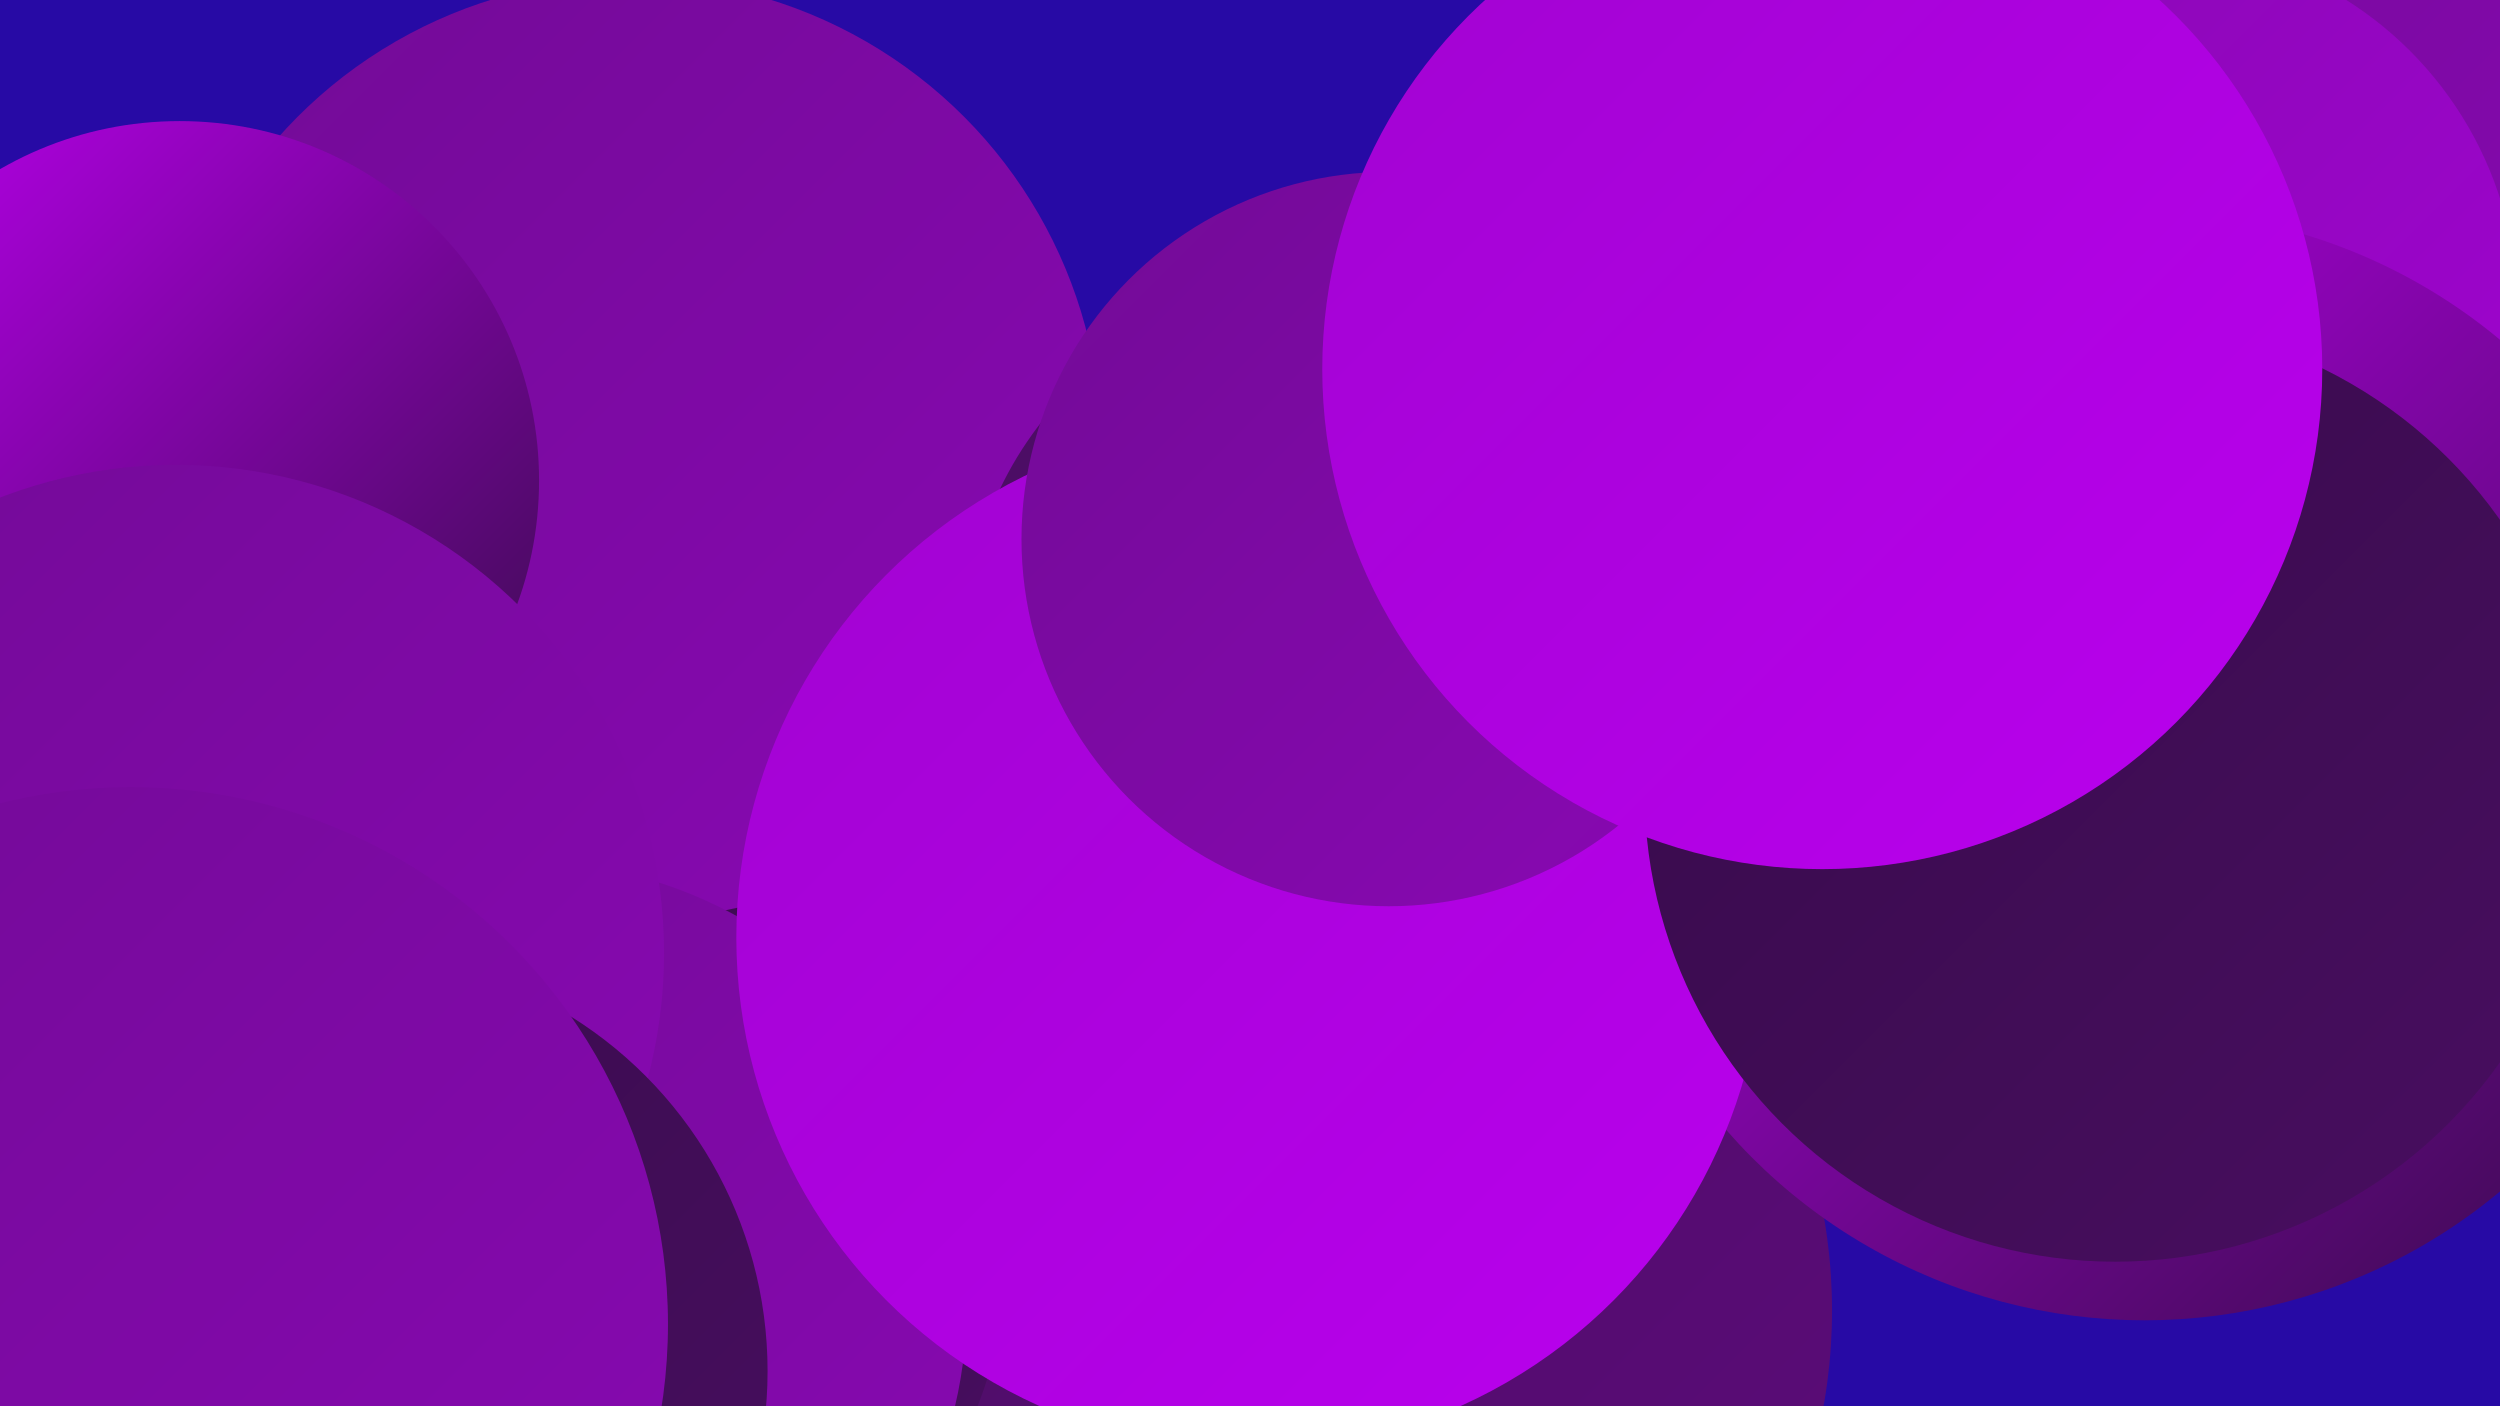
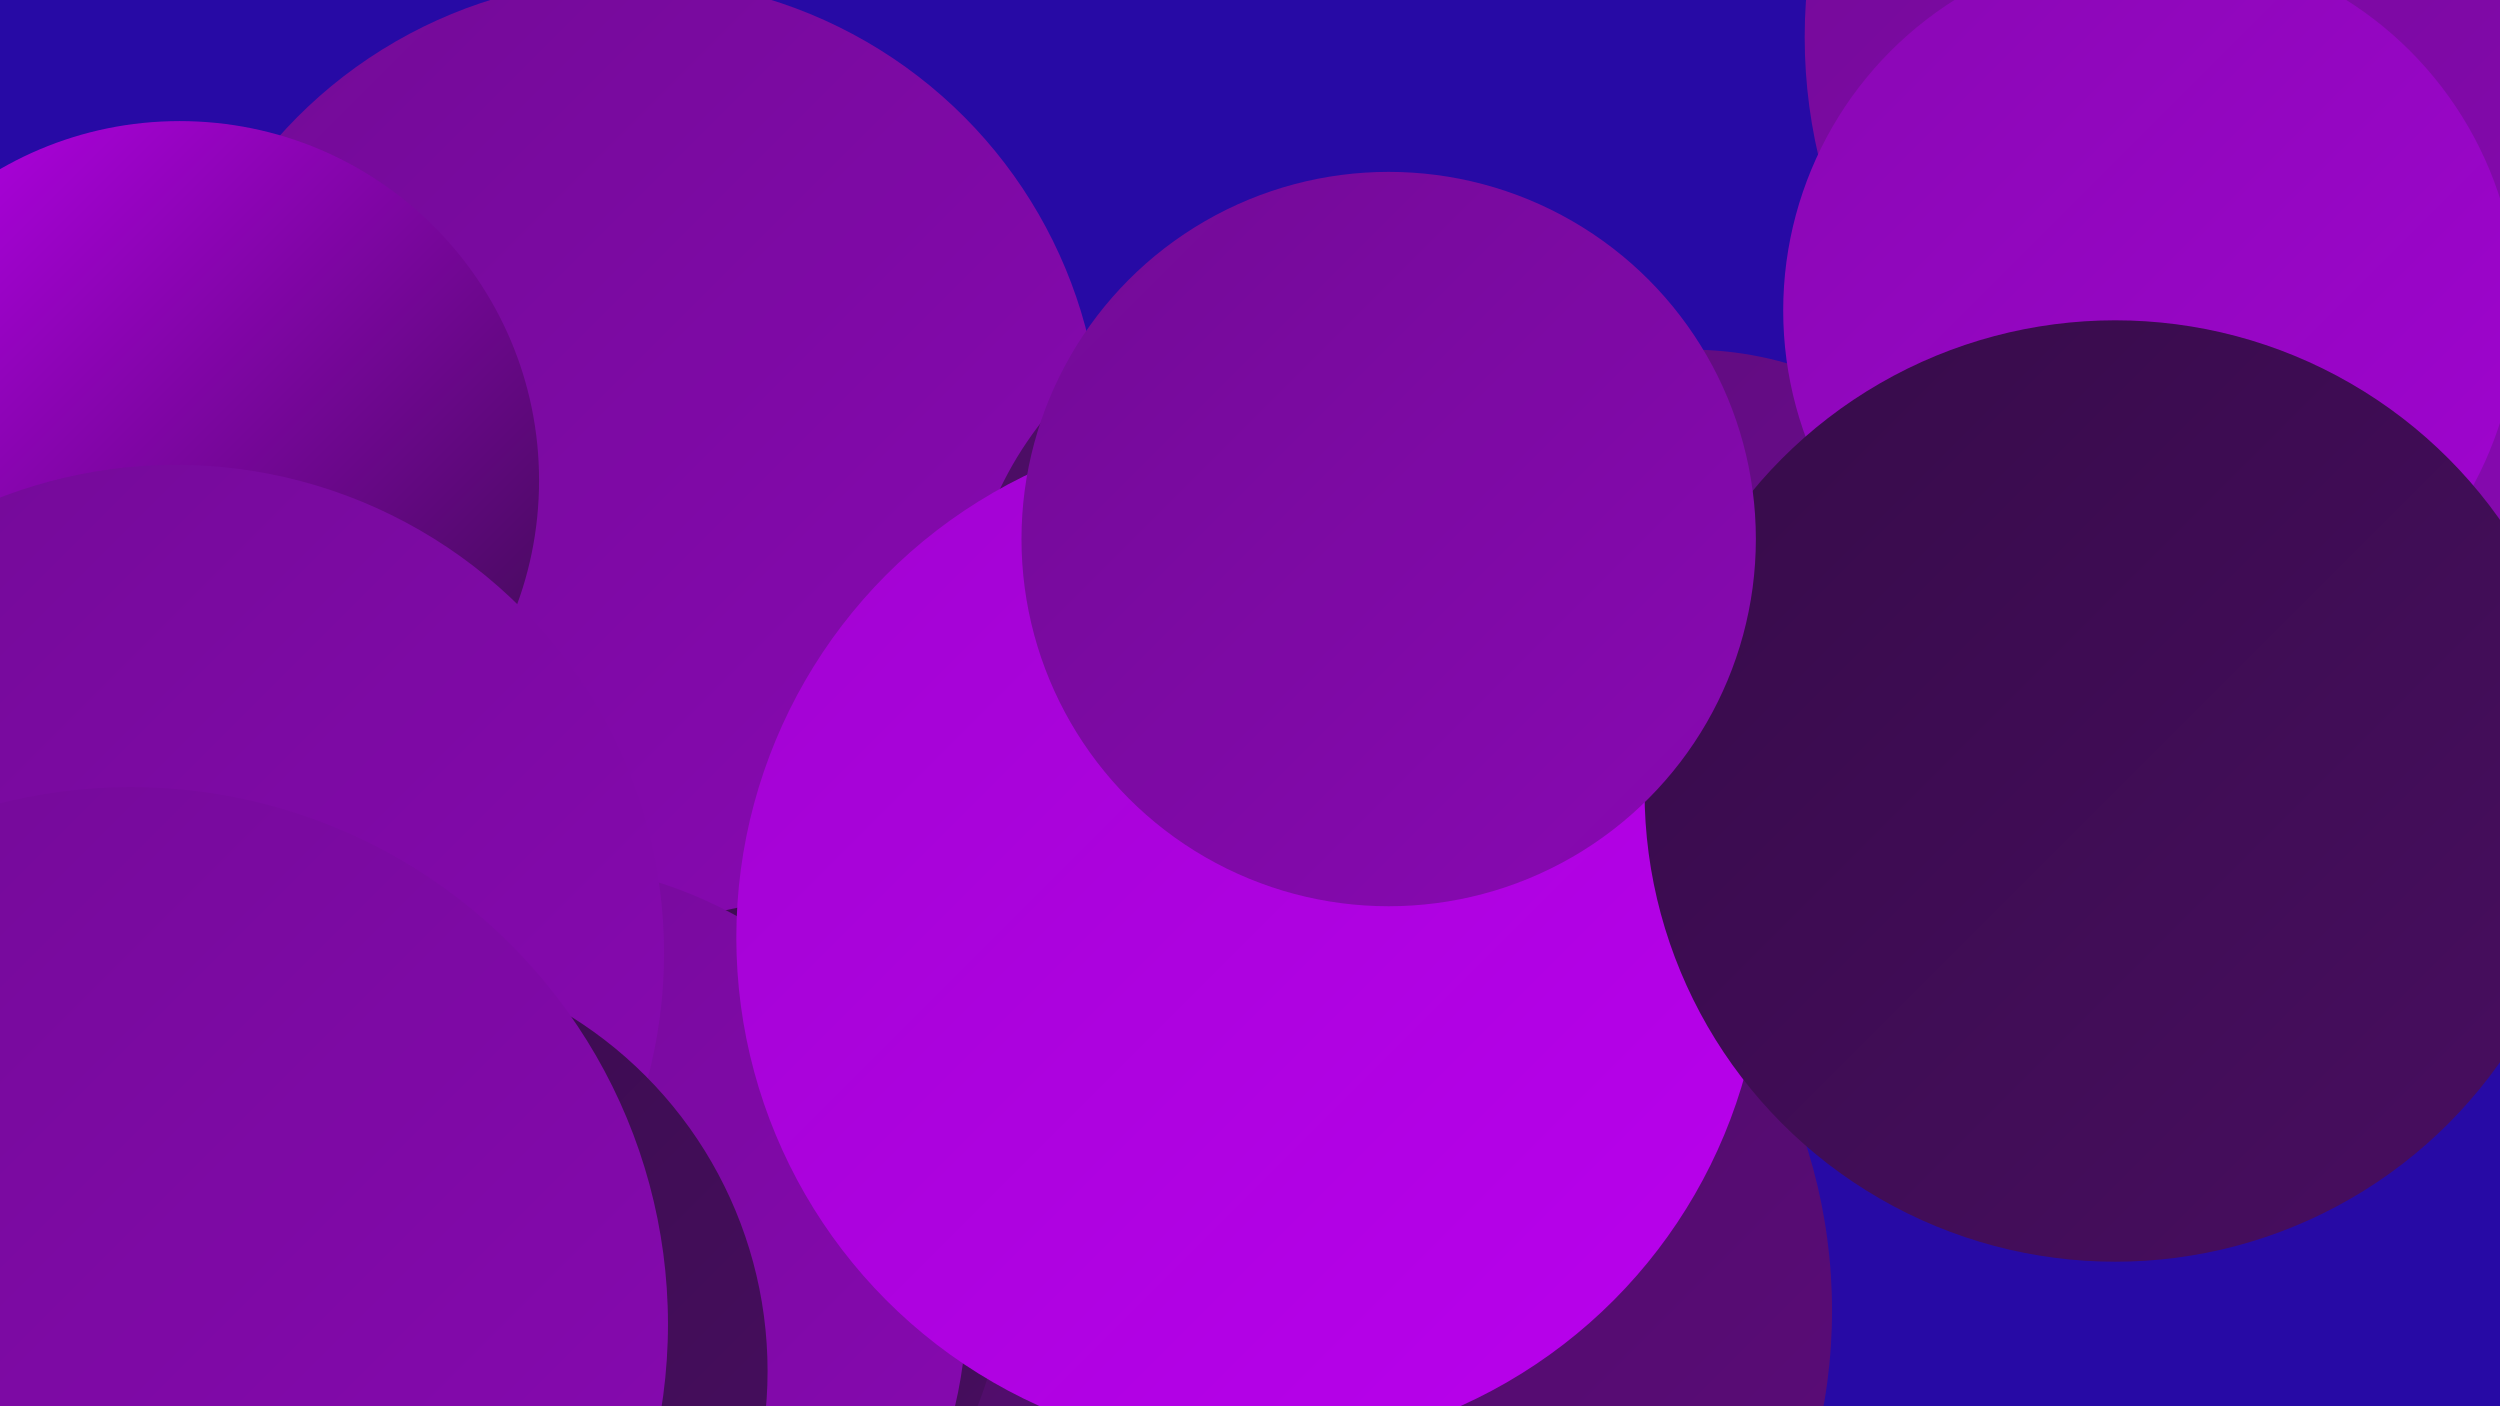
<svg xmlns="http://www.w3.org/2000/svg" width="1280" height="720">
  <defs>
    <linearGradient id="grad0" x1="0%" y1="0%" x2="100%" y2="100%">
      <stop offset="0%" style="stop-color:#360c49;stop-opacity:1" />
      <stop offset="100%" style="stop-color:#490d61;stop-opacity:1" />
    </linearGradient>
    <linearGradient id="grad1" x1="0%" y1="0%" x2="100%" y2="100%">
      <stop offset="0%" style="stop-color:#490d61;stop-opacity:1" />
      <stop offset="100%" style="stop-color:#5d0c7b;stop-opacity:1" />
    </linearGradient>
    <linearGradient id="grad2" x1="0%" y1="0%" x2="100%" y2="100%">
      <stop offset="0%" style="stop-color:#5d0c7b;stop-opacity:1" />
      <stop offset="100%" style="stop-color:#720b96;stop-opacity:1" />
    </linearGradient>
    <linearGradient id="grad3" x1="0%" y1="0%" x2="100%" y2="100%">
      <stop offset="0%" style="stop-color:#720b96;stop-opacity:1" />
      <stop offset="100%" style="stop-color:#8908b3;stop-opacity:1" />
    </linearGradient>
    <linearGradient id="grad4" x1="0%" y1="0%" x2="100%" y2="100%">
      <stop offset="0%" style="stop-color:#8908b3;stop-opacity:1" />
      <stop offset="100%" style="stop-color:#a104d1;stop-opacity:1" />
    </linearGradient>
    <linearGradient id="grad5" x1="0%" y1="0%" x2="100%" y2="100%">
      <stop offset="0%" style="stop-color:#a104d1;stop-opacity:1" />
      <stop offset="100%" style="stop-color:#ba00ee;stop-opacity:1" />
    </linearGradient>
    <linearGradient id="grad6" x1="0%" y1="0%" x2="100%" y2="100%">
      <stop offset="0%" style="stop-color:#ba00ee;stop-opacity:1" />
      <stop offset="100%" style="stop-color:#360c49;stop-opacity:1" />
    </linearGradient>
  </defs>
  <rect width="1280" height="720" fill="#270aa5" />
-   <circle cx="277" cy="385" r="284" fill="url(#grad3)" />
  <circle cx="58" cy="613" r="287" fill="url(#grad5)" />
  <circle cx="660" cy="671" r="278" fill="url(#grad1)" />
  <circle cx="291" cy="638" r="225" fill="url(#grad0)" />
  <circle cx="1191" cy="19" r="267" fill="url(#grad3)" />
-   <circle cx="1112" cy="364" r="284" fill="url(#grad0)" />
  <circle cx="323" cy="230" r="241" fill="url(#grad3)" />
  <circle cx="92" cy="246" r="184" fill="url(#grad6)" />
  <circle cx="679" cy="330" r="185" fill="url(#grad1)" />
  <circle cx="865" cy="359" r="180" fill="url(#grad2)" />
  <circle cx="268" cy="668" r="227" fill="url(#grad3)" />
  <circle cx="1101" cy="159" r="188" fill="url(#grad4)" />
  <circle cx="90" cy="488" r="250" fill="url(#grad3)" />
  <circle cx="179" cy="702" r="214" fill="url(#grad0)" />
-   <circle cx="1098" cy="392" r="284" fill="url(#grad6)" />
  <circle cx="640" cy="480" r="263" fill="url(#grad5)" />
  <circle cx="67" cy="678" r="275" fill="url(#grad3)" />
  <circle cx="1083" cy="405" r="241" fill="url(#grad0)" />
  <circle cx="711" cy="276" r="188" fill="url(#grad3)" />
-   <circle cx="933" cy="189" r="256" fill="url(#grad5)" />
</svg>